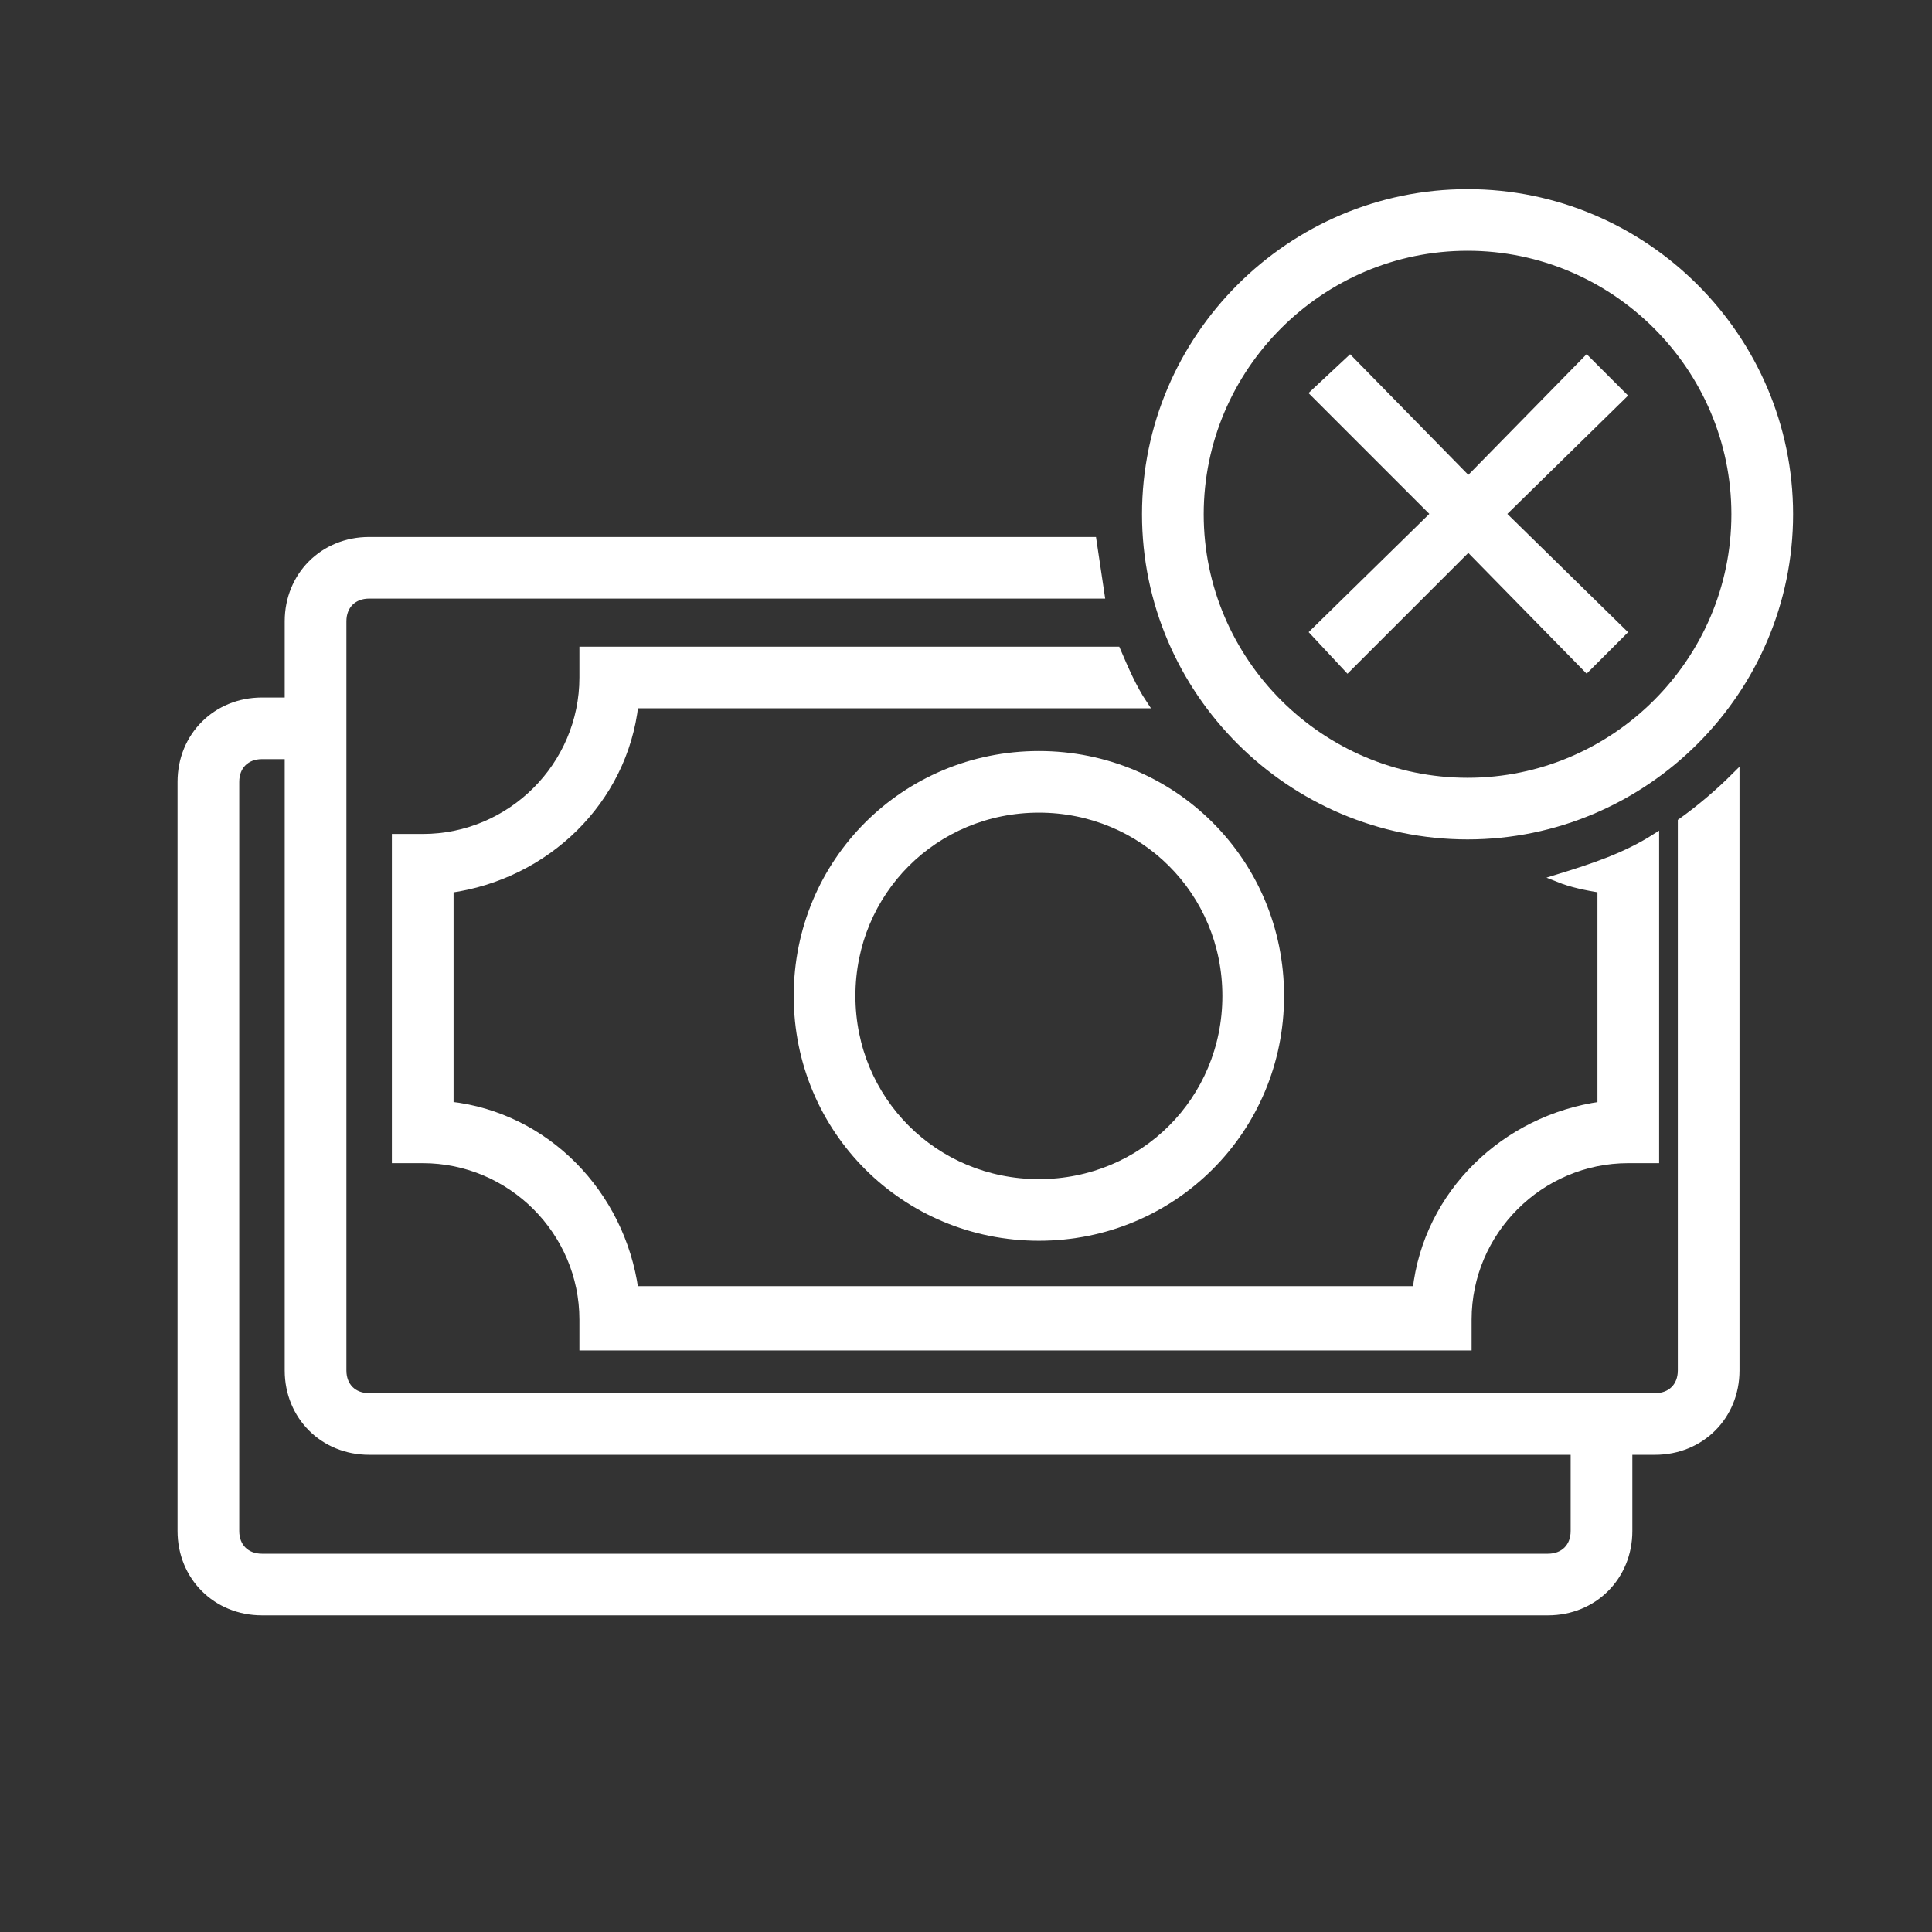
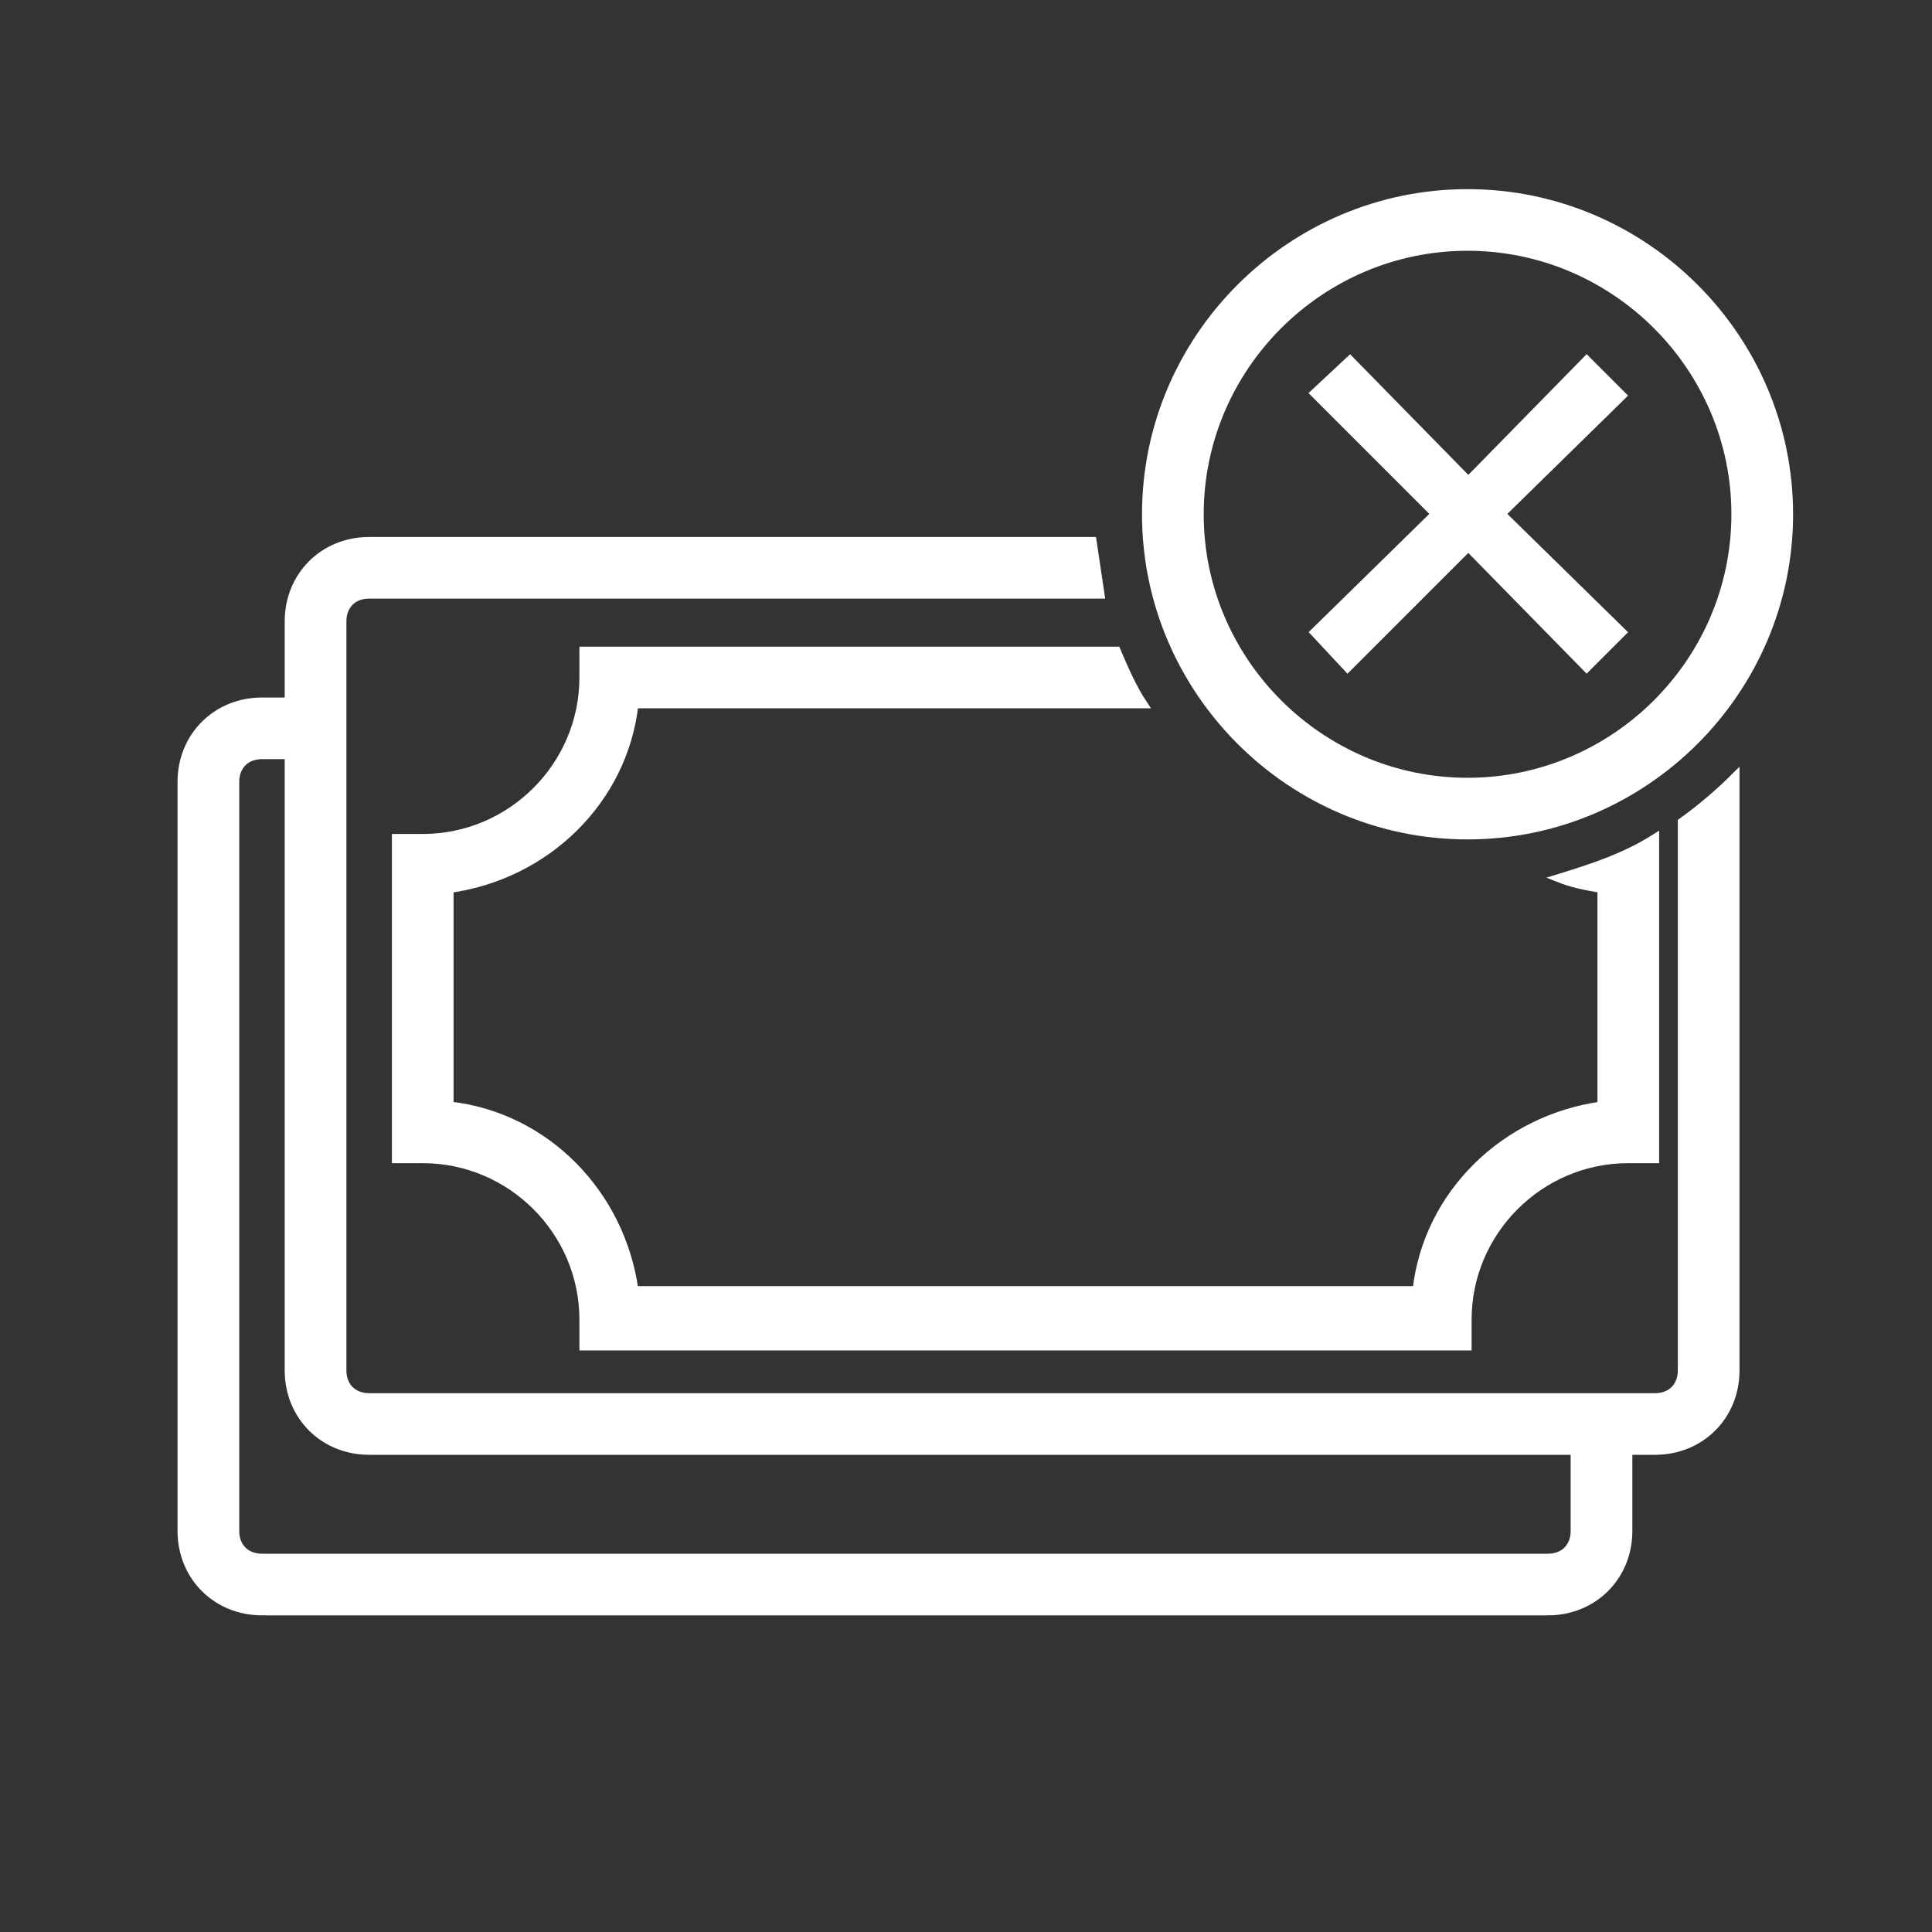
<svg xmlns="http://www.w3.org/2000/svg" width="500px" height="500px" viewBox="0 0 500 500">
  <rect x="0" y="0" width="500" height="500" fill="#333333" stroke="none" />
  <title>R Apuestas - Servicios Bloqueo fondos</title>
  <g id="R-Apuestas---Servicios-Bloqueo-fondos" stroke="none" stroke-width="1" fill="none" fill-rule="evenodd">
    <g id="Billetes" transform="translate(47, 50)" fill="#FFFFFF" fill-rule="nonzero" stroke="#FFFFFF">
-       <path d="M221.867,145.415 C187.2,145.415 159.467,173.113 159.467,207.736 C159.467,242.358 187.2,270.057 221.867,270.057 C256.533,270.057 284.267,242.358 284.267,207.736 C284.267,173.113 256.533,145.415 221.867,145.415 Z M221.867,256.208 C194.827,256.208 173.333,234.742 173.333,207.736 C173.333,180.73 194.827,159.264 221.867,159.264 C248.907,159.264 270.4,180.73 270.4,207.736 C270.4,234.742 248.907,256.208 221.867,256.208 Z" id="Shape" stroke-width="2.1" />
      <polygon id="Path" stroke-width="1.89" points="301.75 123 333 91.75 363.625 123 373 113.625 341.75 83 373 52.375 363.625 43 333 74.25 302.375 43 293 51.75 324.25 83 293 113.625" />
      <path d="M388.267,304.679 C388.267,308.834 385.493,311.604 381.333,311.604 L48.533,311.604 C44.373,311.604 41.6,308.834 41.6,304.679 L41.6,110.792 C41.6,106.638 44.373,103.868 48.533,103.868 L237.813,103.868 C237.12,99.021 236.427,94.866 235.733,90.019 L48.533,90.019 C36.747,90.019 27.733,99.021 27.733,110.792 L27.733,131.566 L20.8,131.566 C9.013,131.566 0,140.568 0,152.34 L0,346.226 C0,357.998 9.013,367 20.8,367 L353.6,367 C365.387,367 374.4,357.998 374.4,346.226 L374.4,325.453 L381.333,325.453 C393.12,325.453 402.133,316.451 402.133,304.679 L402.133,150.955 C397.973,155.109 393.12,159.264 388.267,162.726 L388.267,304.679 Z M360.533,346.226 C360.533,350.381 357.76,353.151 353.6,353.151 L20.8,353.151 C16.64,353.151 13.867,350.381 13.867,346.226 L13.867,152.34 C13.867,148.185 16.64,145.415 20.8,145.415 L27.733,145.415 L27.733,304.679 C27.733,316.451 36.747,325.453 48.533,325.453 L360.533,325.453 L360.533,346.226 Z" id="Shape" stroke-width="2.1" />
      <path d="M104,125.334 C104,148.185 85.28,166.881 62.4,166.881 L55.467,166.881 L55.467,249.975 L62.4,249.975 C85.28,249.975 104,268.672 104,291.523 L104,298.447 L332.8,298.447 L332.8,291.523 C332.8,268.672 351.52,249.975 374.4,249.975 L381.333,249.975 L381.333,166.881 C373.707,171.728 365.387,174.498 356.373,177.268 C359.84,178.653 363.307,179.345 367.467,180.038 L367.467,236.126 C342.507,239.589 322.4,258.977 319.627,283.906 L117.173,283.906 C113.707,258.977 94.293,238.896 69.333,236.126 L69.333,180.038 C94.293,176.575 114.4,157.187 117.173,132.258 L248.907,132.258 C246.133,128.104 244.053,123.257 241.973,118.409 L104,118.409 L104,125.334 Z" id="Path" stroke-width="2.1" />
      <path d="M332.8,166.189 C378.56,166.189 416,128.796 416,83.094 C416,37.392 378.56,0 332.8,0 C287.04,0 249.6,37.392 249.6,83.094 C249.6,128.796 287.04,166.189 332.8,166.189 Z M332.8,13.849 C370.933,13.849 402.133,45.009 402.133,83.094 C402.133,121.179 370.933,152.34 332.8,152.34 C294.667,152.34 263.467,121.179 263.467,83.094 C263.467,45.009 294.667,13.849 332.8,13.849 Z" id="Shape" stroke-width="2.1" />
    </g>
  </g>
</svg>